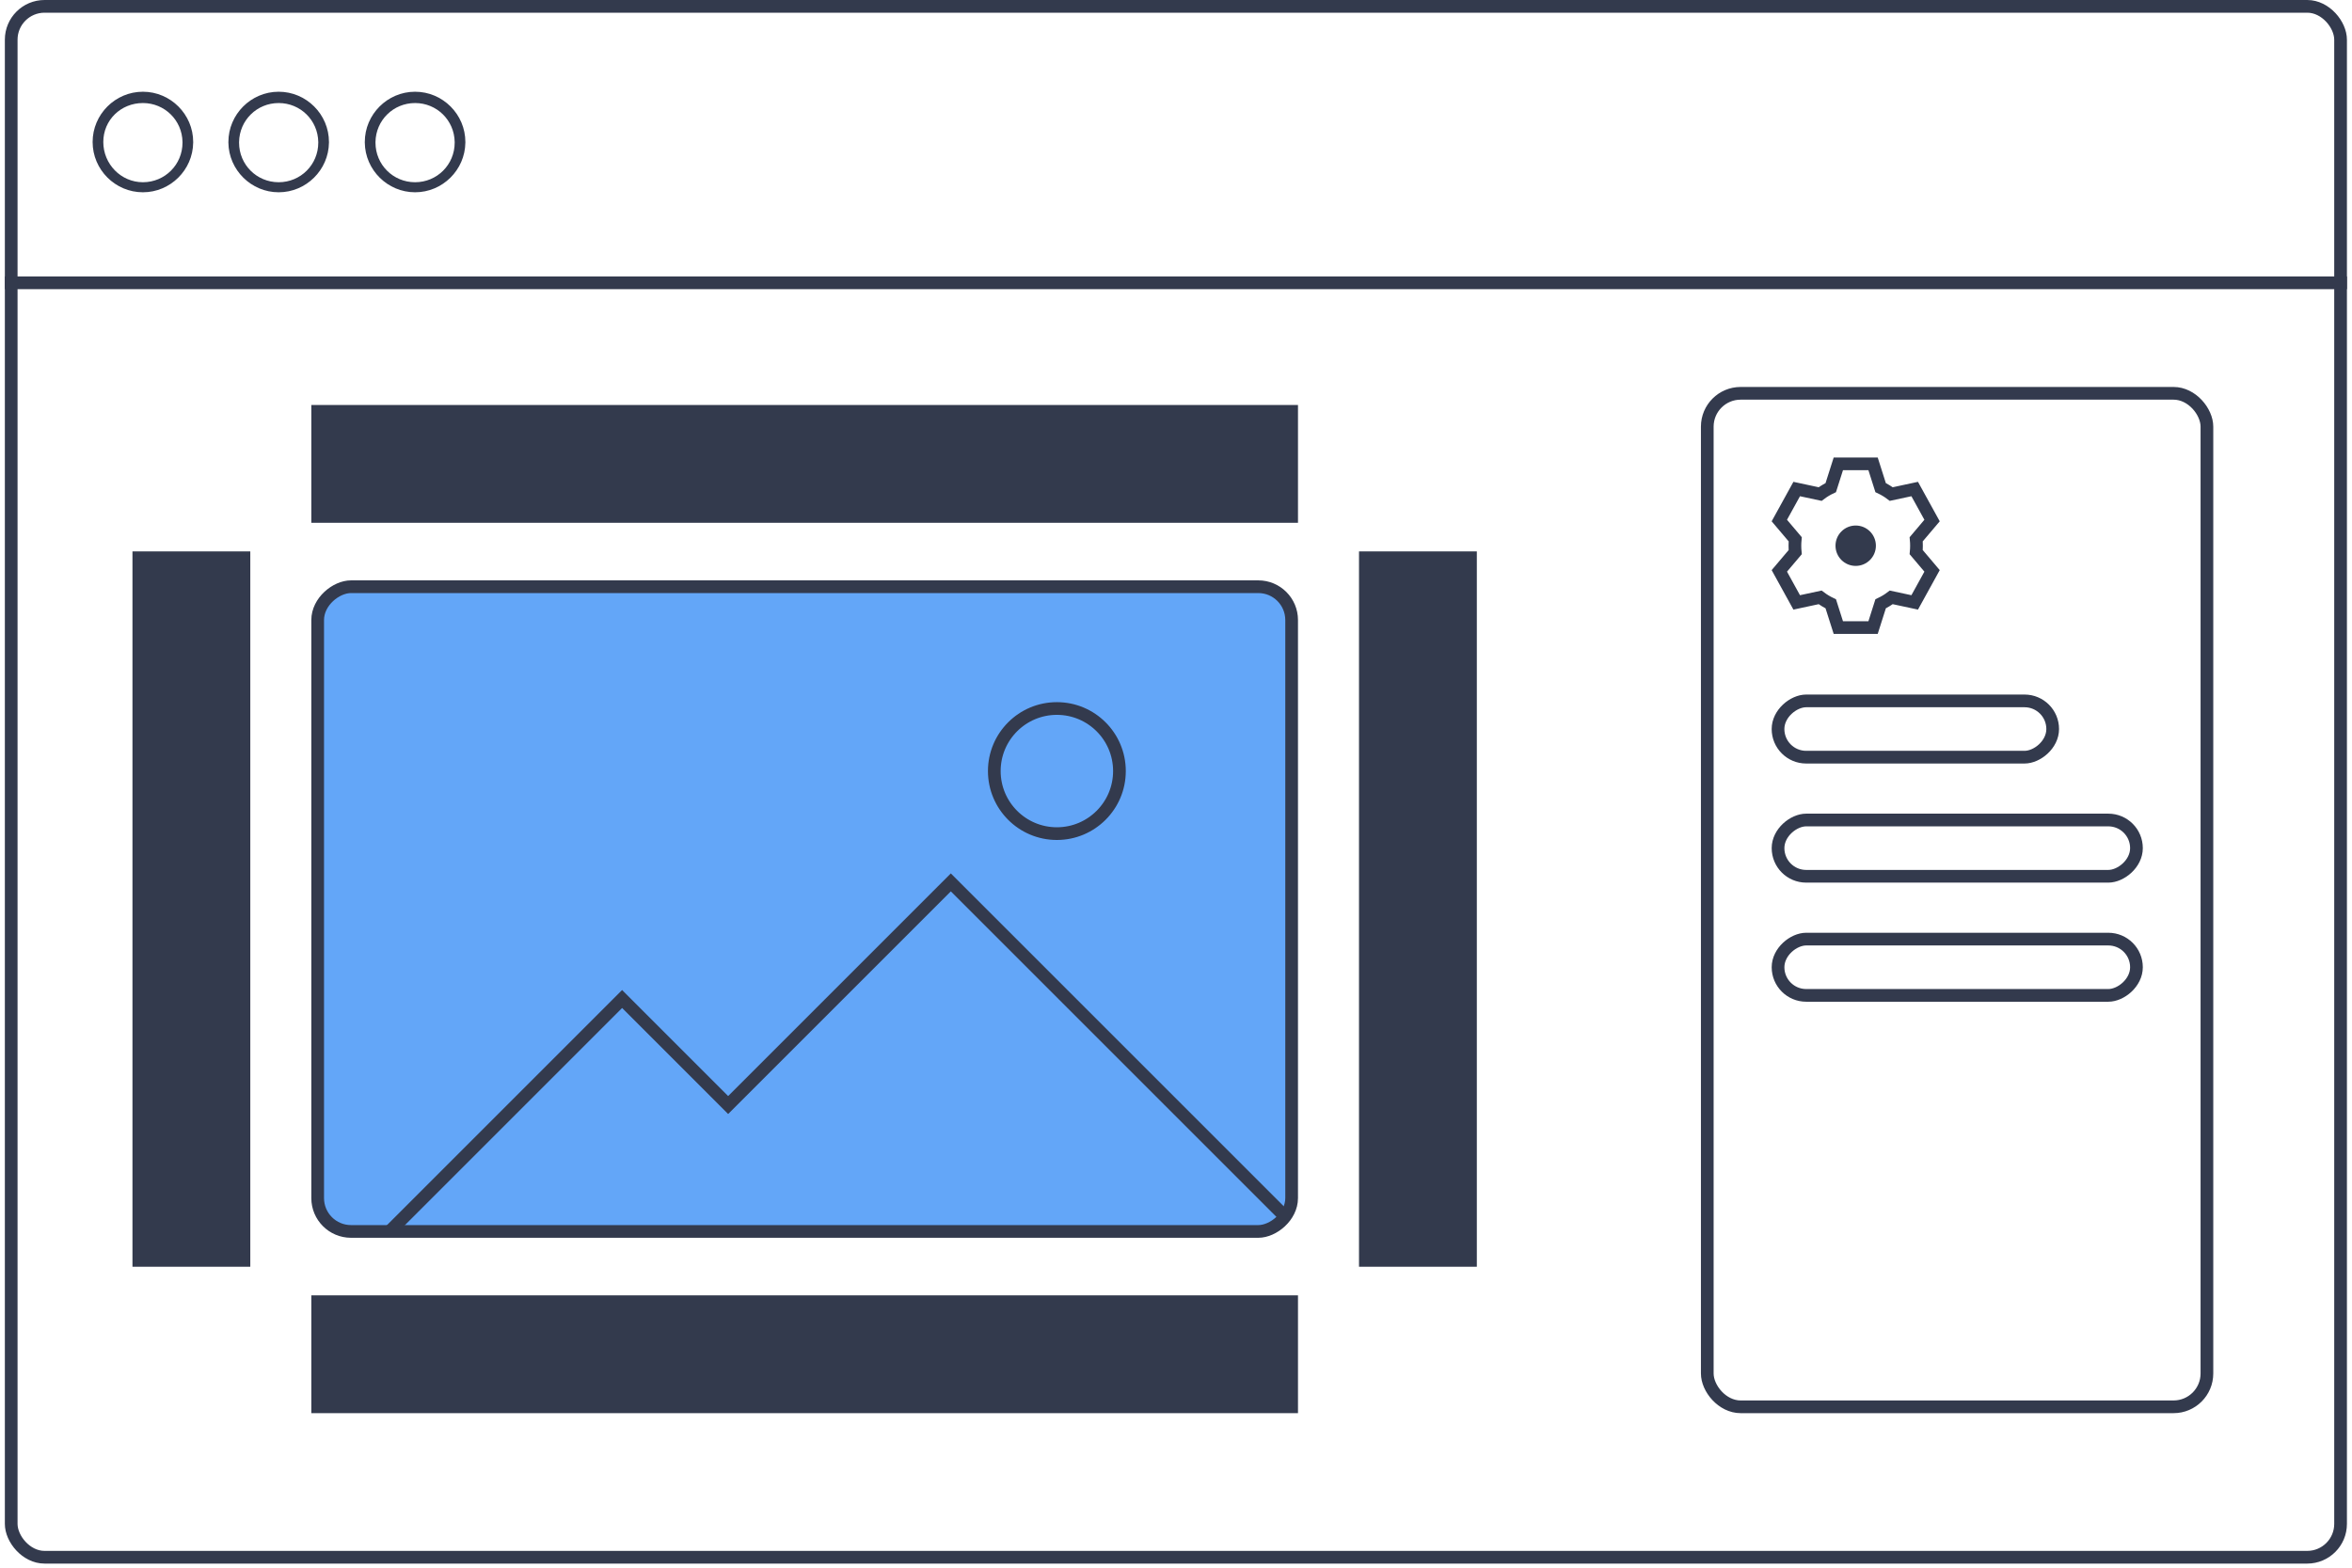
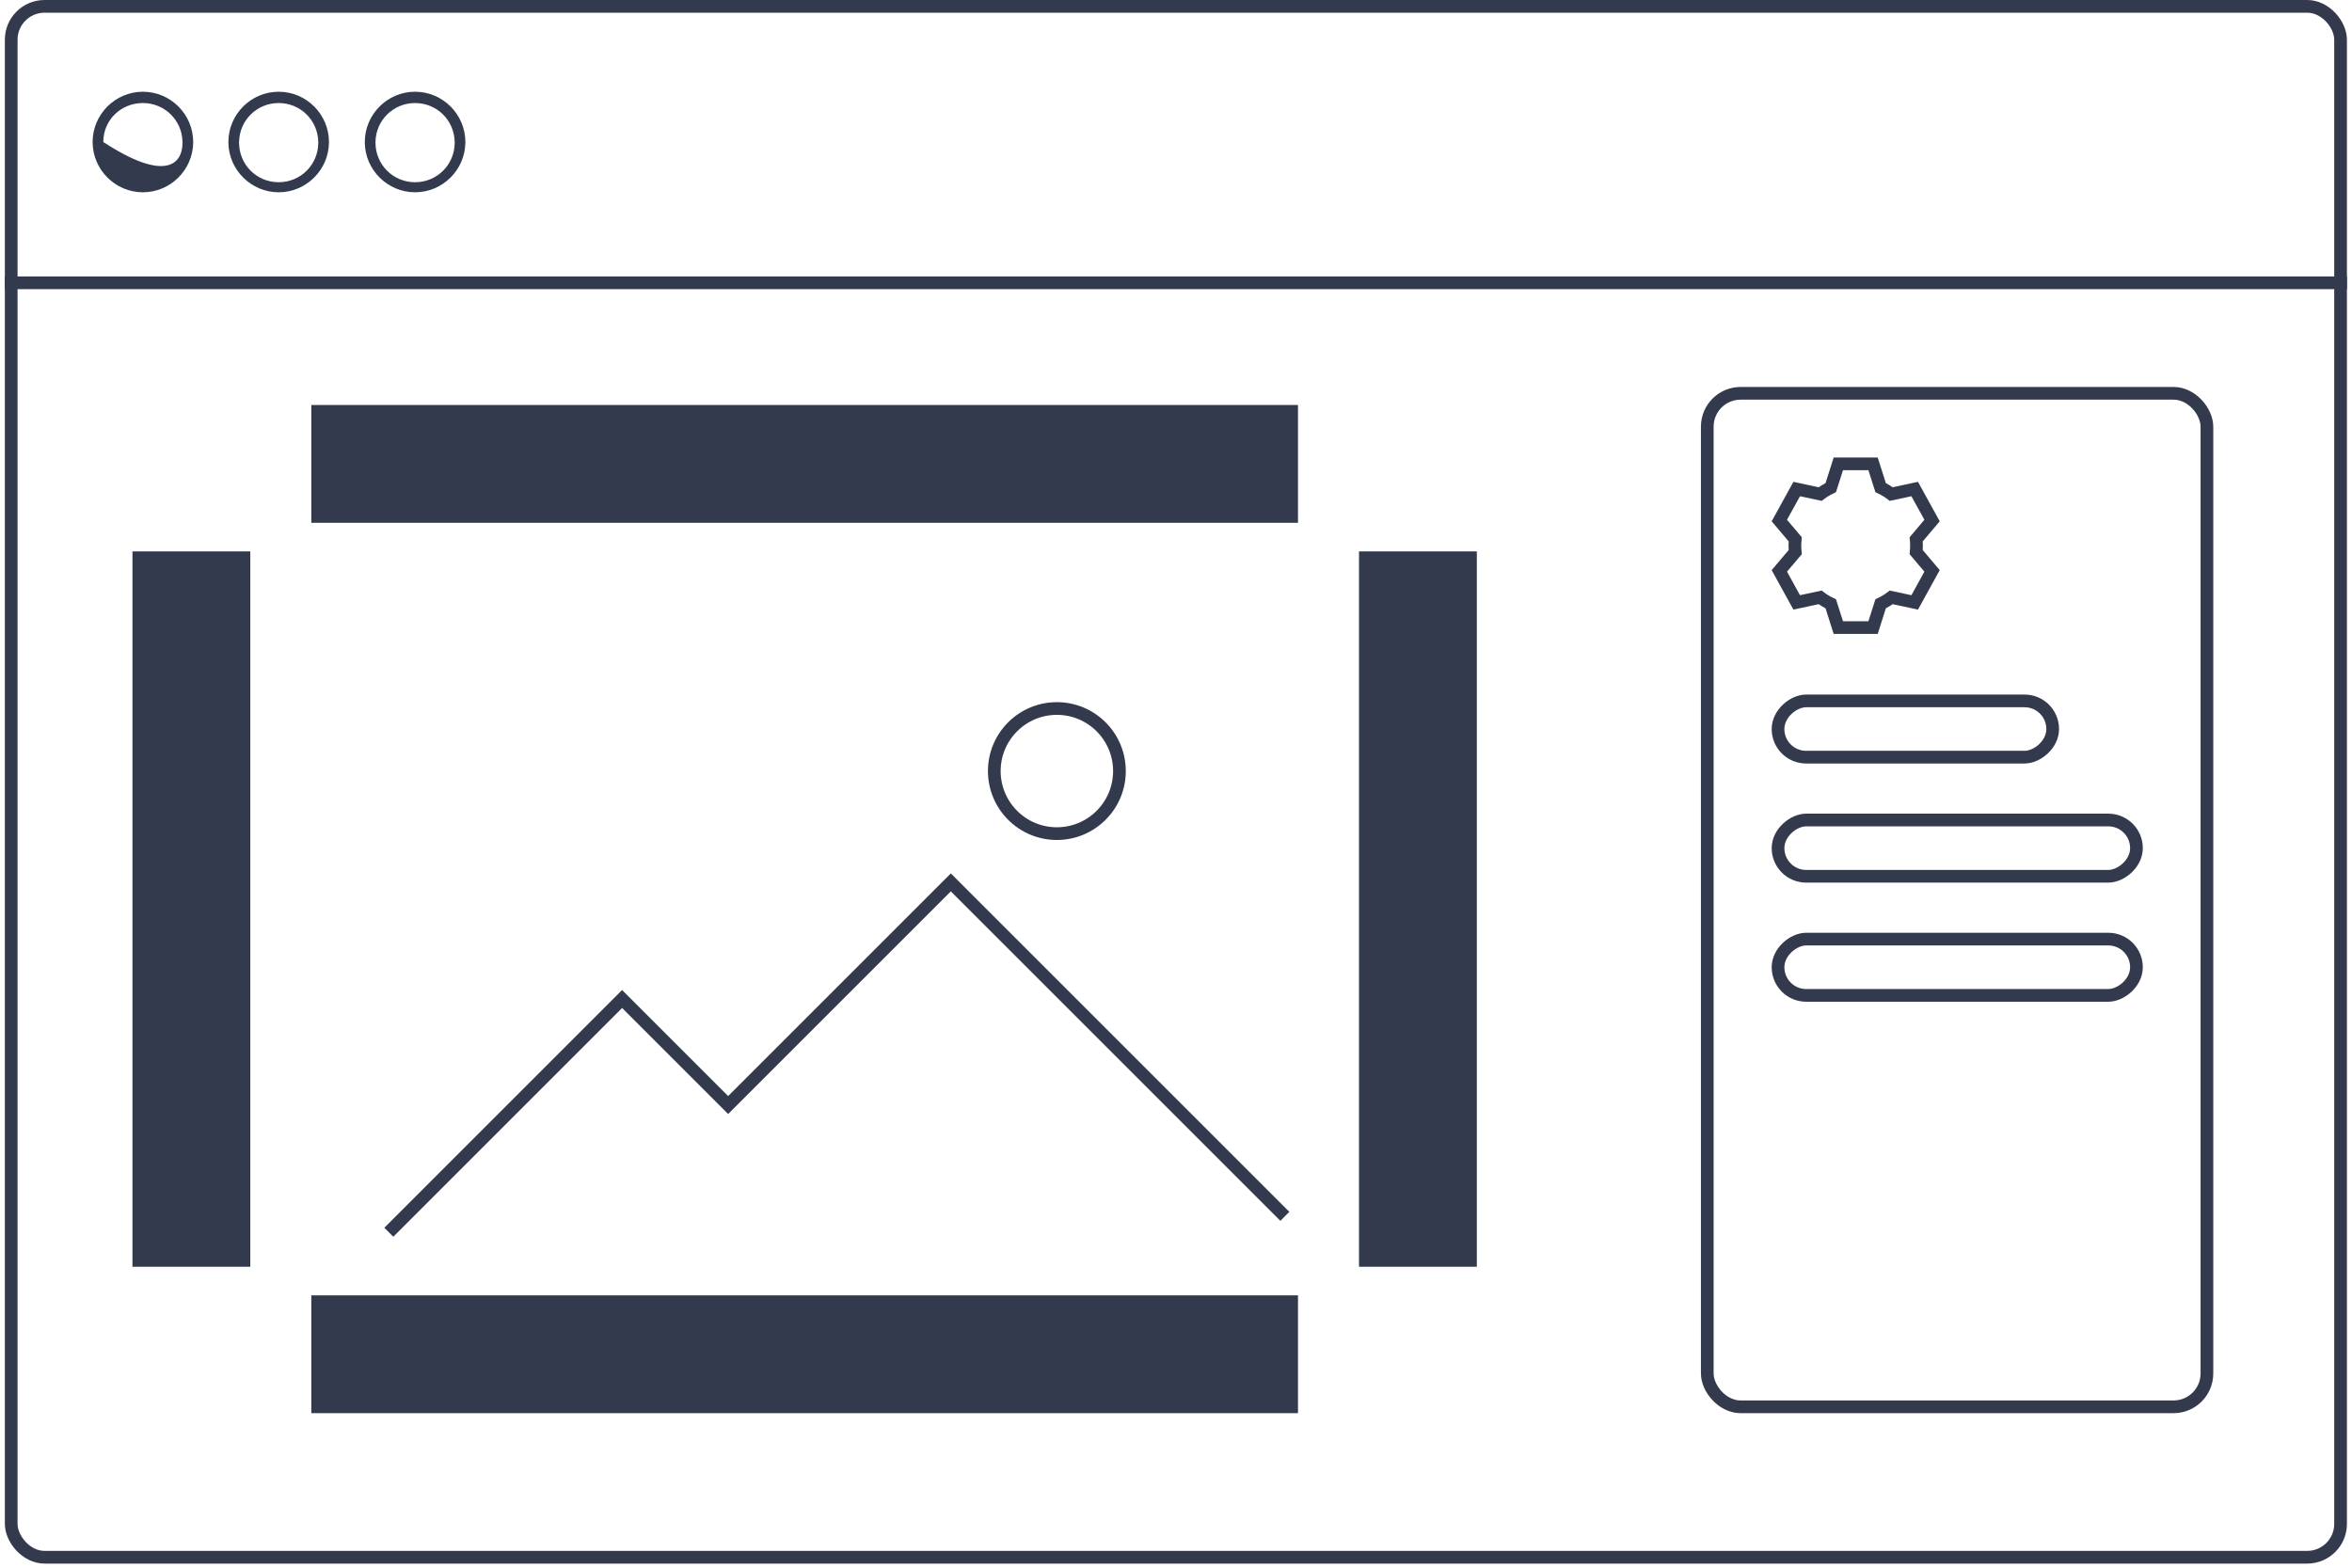
<svg xmlns="http://www.w3.org/2000/svg" width="237" height="158" viewBox="0 0 237 158" fill="none">
  <path d="M0.49 28.502H236.49" stroke="#333A4D" stroke-width="1.283" stroke-miterlimit="10" />
-   <path fill-rule="evenodd" clip-rule="evenodd" d="M18.39 14.312C18.356 12.125 16.595 10.385 14.4 10.385C12.183 10.385 10.409 12.095 10.409 14.312C10.409 16.529 12.183 18.366 14.4 18.366C16.616 18.366 18.39 16.592 18.39 14.375C18.39 14.354 18.39 14.333 18.39 14.312ZM9.333 14.312C9.333 11.525 11.613 9.245 14.4 9.245C17.186 9.245 19.467 11.525 19.467 14.312C19.467 14.333 19.467 14.354 19.466 14.375C19.432 17.134 17.165 19.379 14.4 19.379C11.613 19.379 9.333 17.099 9.333 14.312Z" fill="#333A4D" />
+   <path fill-rule="evenodd" clip-rule="evenodd" d="M18.39 14.312C18.356 12.125 16.595 10.385 14.4 10.385C12.183 10.385 10.409 12.095 10.409 14.312C16.616 18.366 18.39 16.592 18.39 14.375C18.39 14.354 18.39 14.333 18.39 14.312ZM9.333 14.312C9.333 11.525 11.613 9.245 14.4 9.245C17.186 9.245 19.467 11.525 19.467 14.312C19.467 14.333 19.467 14.354 19.466 14.375C19.432 17.134 17.165 19.379 14.4 19.379C11.613 19.379 9.333 17.099 9.333 14.312Z" fill="#333A4D" />
  <path fill-rule="evenodd" clip-rule="evenodd" d="M32.071 14.312C32.037 12.125 30.276 10.385 28.081 10.385C25.885 10.385 24.124 12.125 24.091 14.312C24.091 14.333 24.09 14.354 24.09 14.375C24.09 16.592 25.864 18.366 28.081 18.366C30.298 18.366 32.071 16.592 32.071 14.375C32.071 14.354 32.071 14.333 32.071 14.312ZM23.014 14.312C23.014 11.525 25.294 9.245 28.081 9.245C30.868 9.245 33.148 11.525 33.148 14.312C33.148 14.333 33.148 14.354 33.148 14.375C33.113 17.134 30.846 19.379 28.081 19.379C25.315 19.379 23.048 17.134 23.014 14.375C23.014 14.354 23.014 14.333 23.014 14.312Z" fill="#333A4D" />
  <path fill-rule="evenodd" clip-rule="evenodd" d="M45.816 14.312C45.782 12.125 44.022 10.385 41.826 10.385C39.63 10.385 37.869 12.125 37.836 14.312C37.836 14.333 37.836 14.354 37.836 14.376C37.836 16.592 39.609 18.366 41.826 18.366C44.043 18.366 45.816 16.592 45.816 14.376C45.816 14.354 45.816 14.333 45.816 14.312ZM36.759 14.312C36.759 11.525 39.039 9.245 41.826 9.245C44.613 9.245 46.893 11.525 46.893 14.312C46.893 14.333 46.893 14.354 46.893 14.376C46.858 17.134 44.592 19.379 41.826 19.379C39.06 19.379 36.793 17.134 36.759 14.376C36.759 14.354 36.759 14.333 36.759 14.312Z" fill="#333A4D" />
  <rect x="172.034" y="39.64" width="50.347" height="102.146" rx="3.36" stroke="#333A4D" stroke-width="1.28" />
  <rect x="1.129" y="0.64" width="234.72" height="156.307" rx="3.36" stroke="#333A4D" stroke-width="1.28" />
-   <rect x="130.152" y="59.132" width="64.979" height="98.142" rx="3.36" transform="rotate(90 130.152 59.132)" fill="#63A6F8" stroke="#333A4D" stroke-width="1.28" />
  <rect x="13.348" y="55.573" width="11.873" height="72.096" fill="#333A4D" />
  <rect x="136.941" y="55.573" width="11.873" height="72.096" fill="#333A4D" />
  <rect x="206.84" y="70.64" width="5.672" height="27.677" rx="2.836" transform="rotate(90 206.84 70.64)" stroke="#333A4D" stroke-width="1.28" />
  <rect x="215.281" y="82.644" width="5.672" height="36.117" rx="2.836" transform="rotate(90 215.281 82.644)" stroke="#333A4D" stroke-width="1.28" />
  <rect x="215.281" y="94.648" width="5.672" height="36.117" rx="2.836" transform="rotate(90 215.281 94.648)" stroke="#333A4D" stroke-width="1.28" />
  <rect x="130.792" y="130.553" width="11.873" height="99.422" transform="rotate(90 130.792 130.553)" fill="#333A4D" />
  <rect x="130.792" y="40.817" width="11.873" height="99.422" transform="rotate(90 130.792 40.817)" fill="#333A4D" />
  <path d="M180.896 55.646C180.875 55.434 180.865 55.218 180.865 55C180.865 54.782 180.875 54.566 180.896 54.354L179.295 52.463L181.045 49.287L183.408 49.794C183.741 49.542 184.099 49.325 184.477 49.146L185.24 46.75H188.74L189.502 49.146C189.881 49.325 190.238 49.542 190.571 49.794L192.935 49.287L194.685 52.463L193.084 54.354C193.104 54.566 193.115 54.782 193.115 55C193.115 55.218 193.104 55.434 193.084 55.646L194.685 57.537L192.935 60.713L190.571 60.206C190.238 60.458 189.881 60.675 189.502 60.854L188.74 63.25H185.24L184.477 60.854C184.099 60.675 183.741 60.458 183.408 60.206L181.045 60.713L179.295 57.537L180.896 55.646Z" stroke="#333A4D" stroke-width="1.28" stroke-linecap="square" />
-   <circle cx="186.99" cy="55" r="2.035" fill="#333A4D" />
  <path d="M39.179 124.193L62.686 100.685L73.371 111.371L95.81 88.932L129.469 122.59" stroke="#333A4D" stroke-width="1.28" />
  <circle cx="106.496" cy="77.712" r="6.305" stroke="#333A4D" stroke-width="1.28" />
</svg>